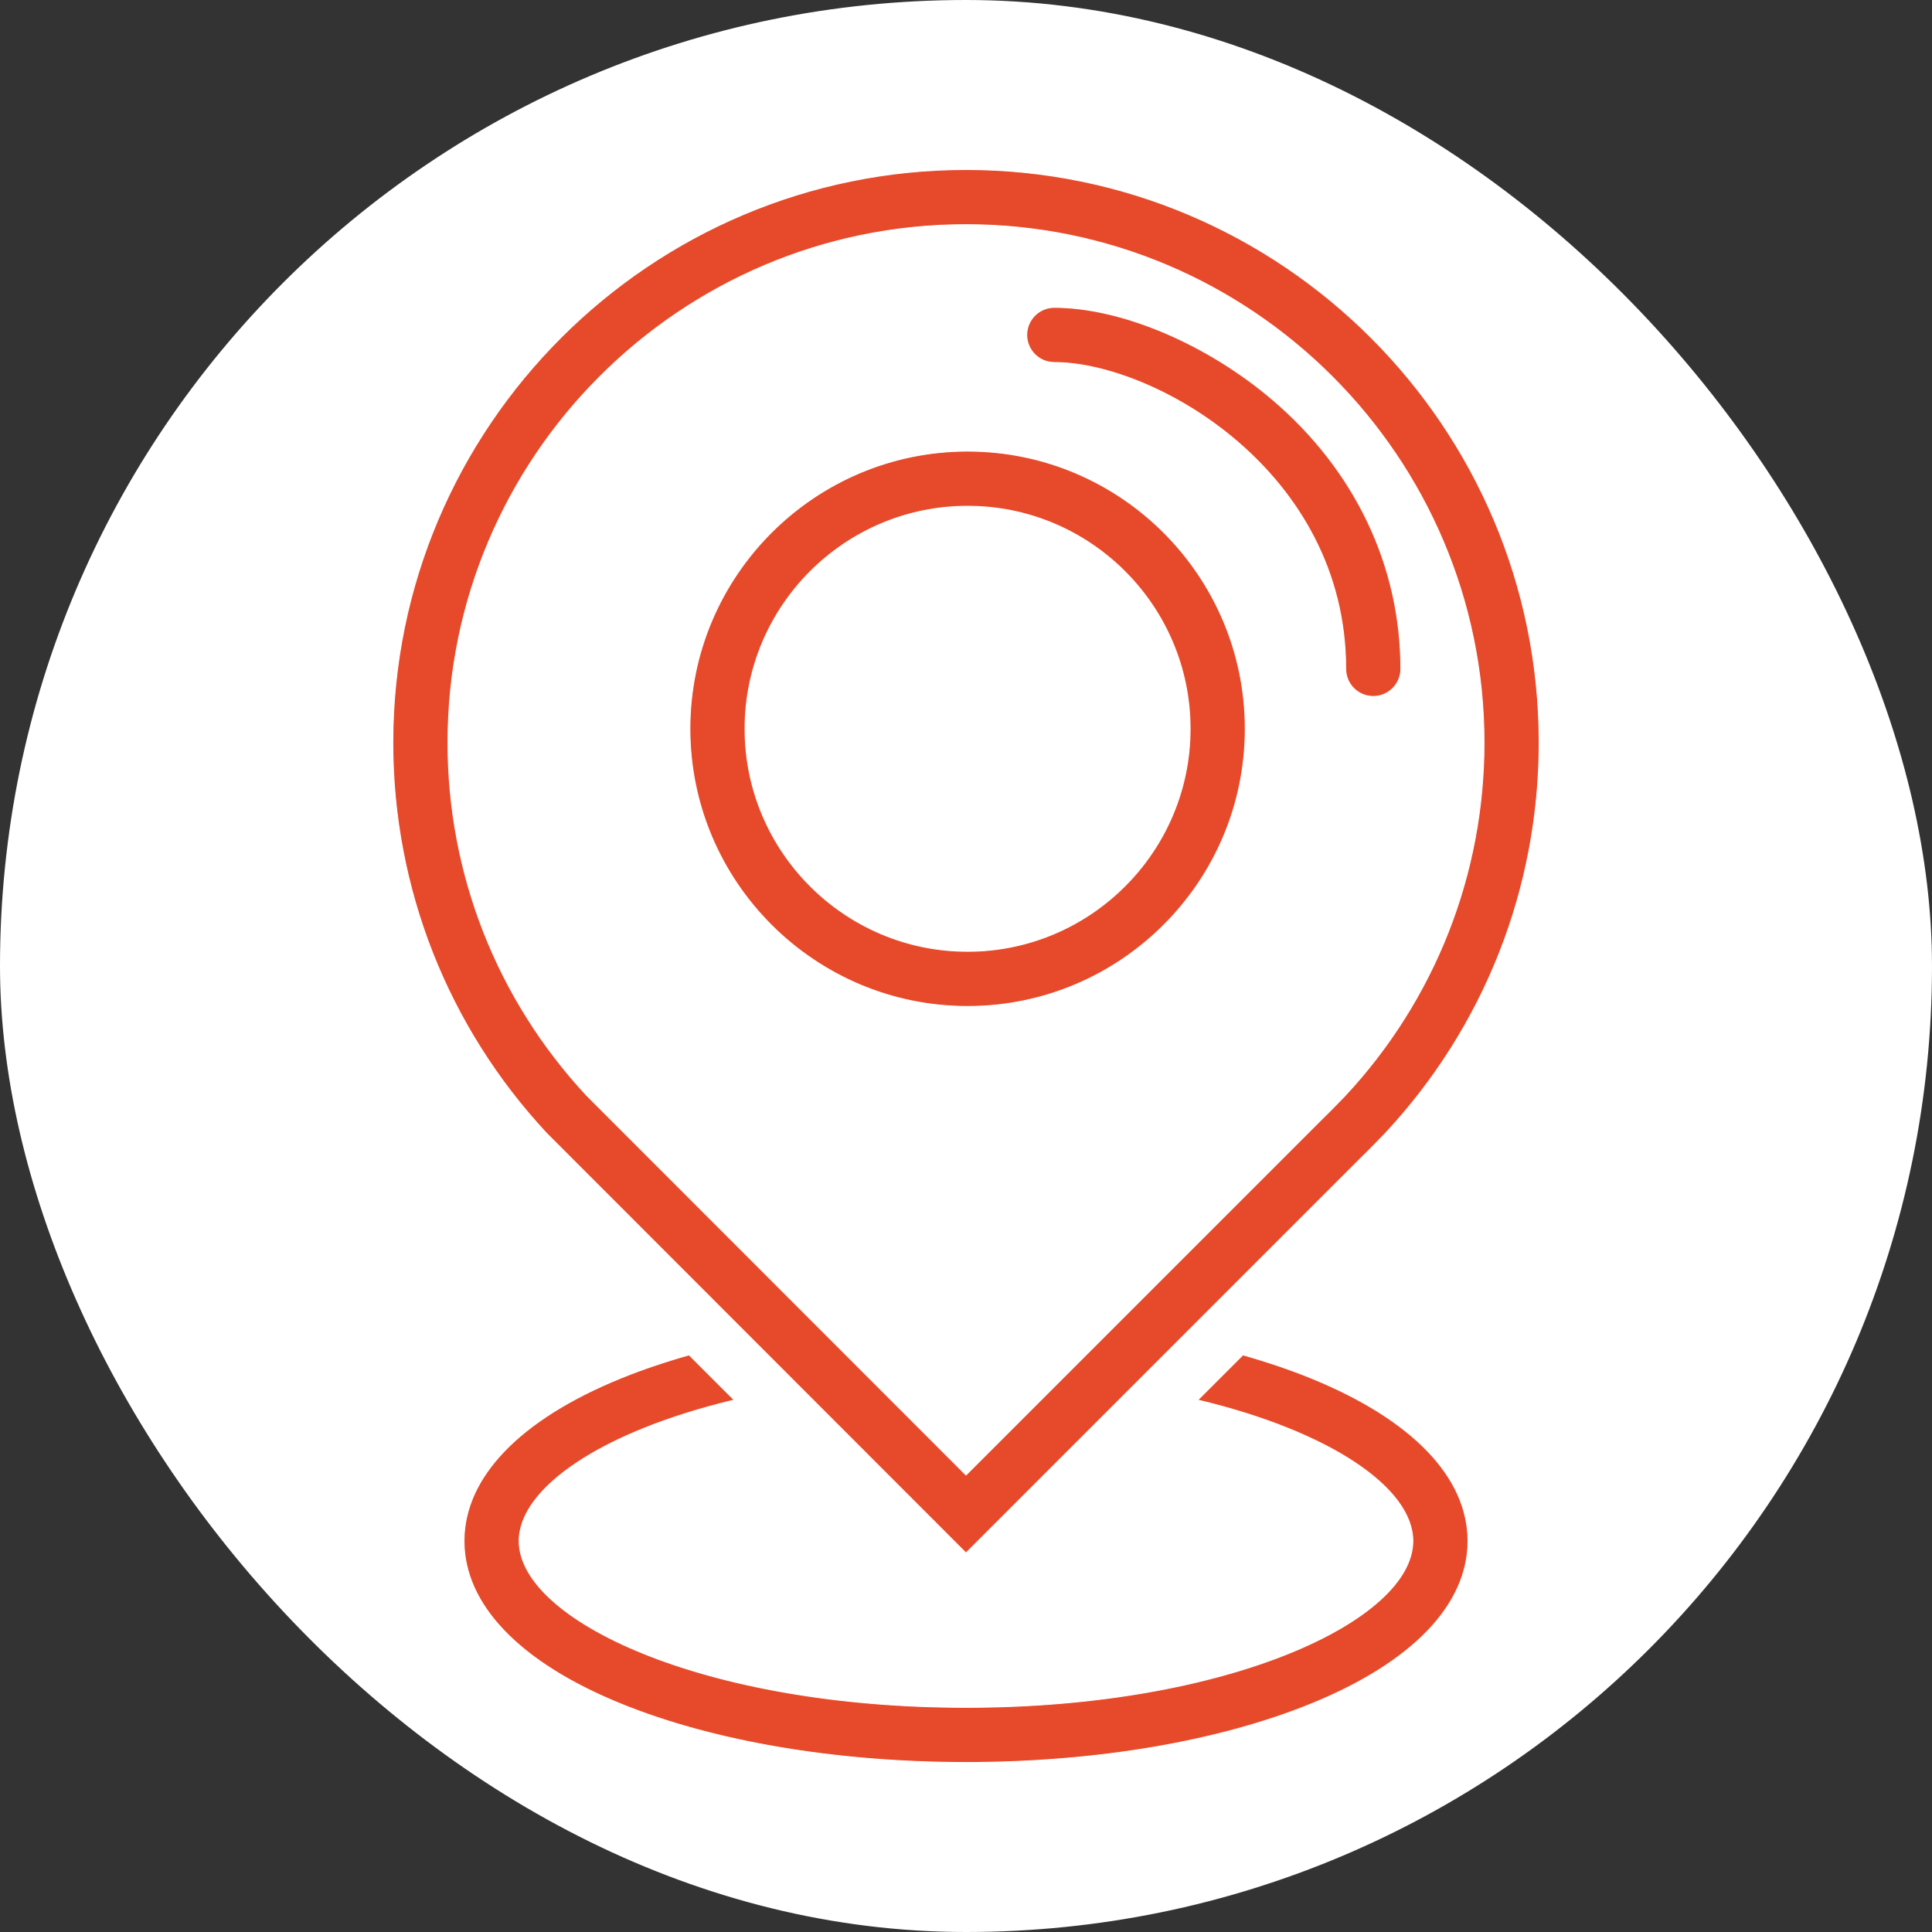
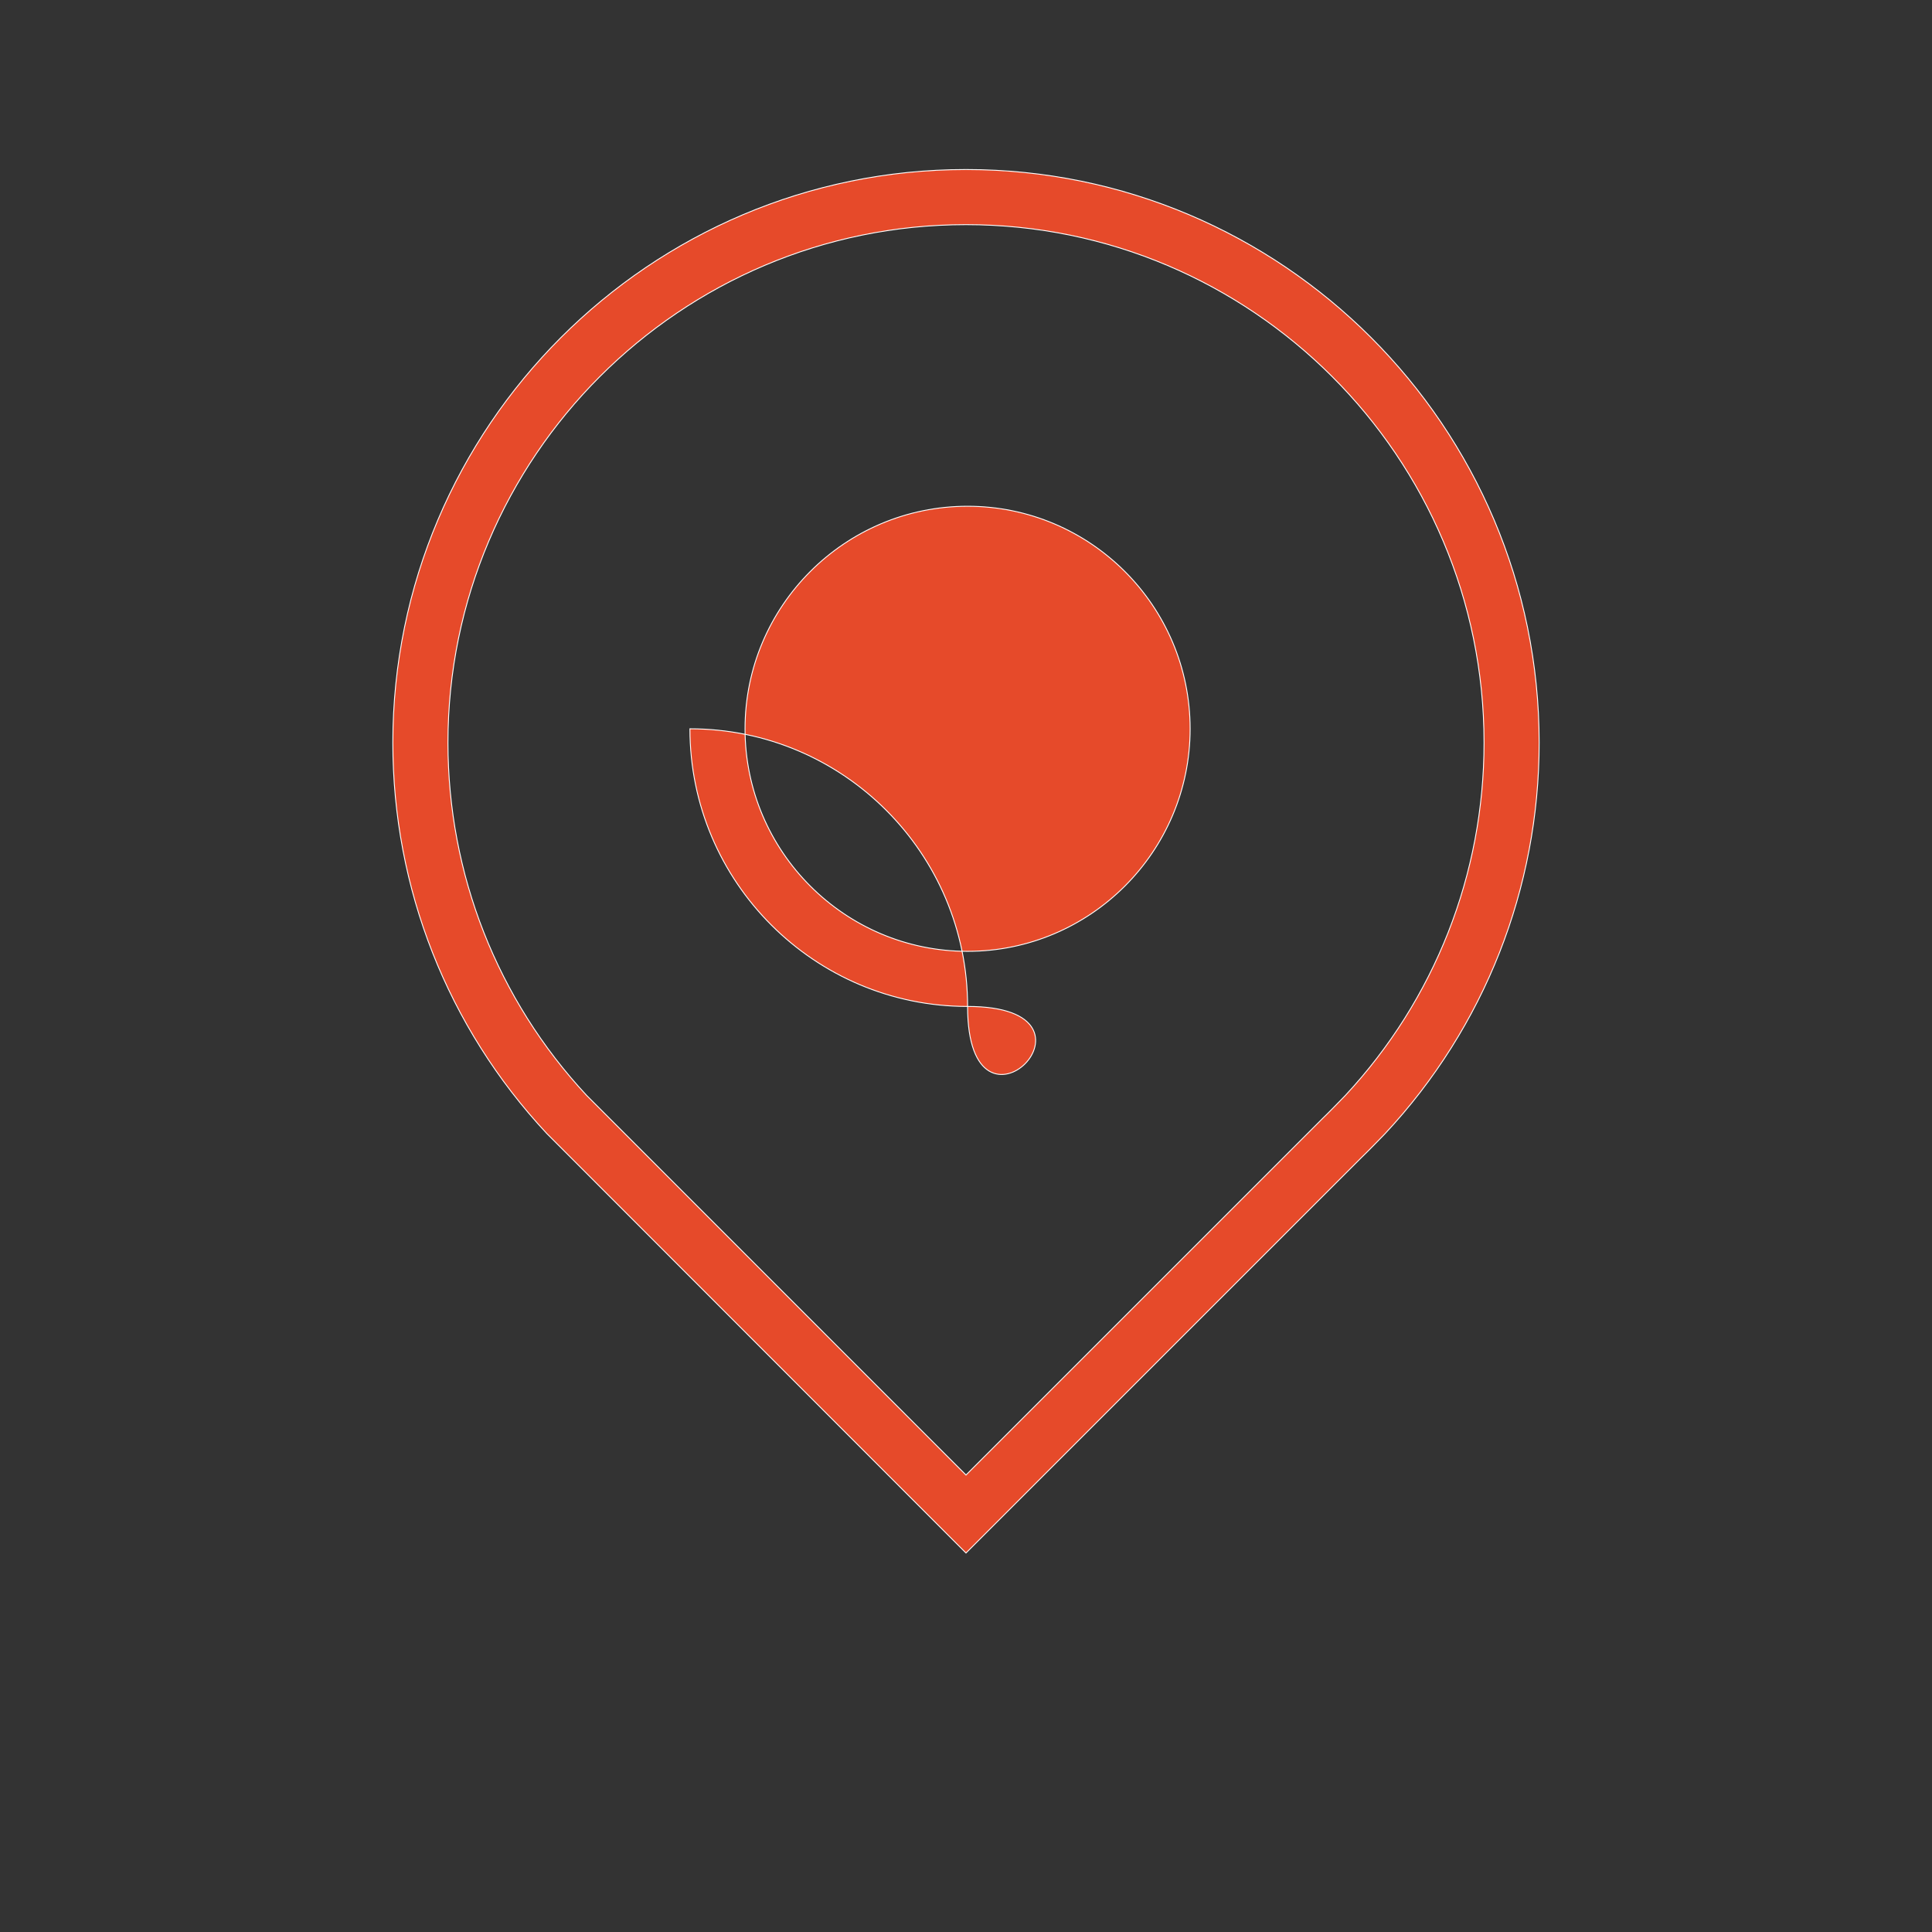
<svg xmlns="http://www.w3.org/2000/svg" version="1.1" id="LOCATION" width="800px" height="800px" viewBox="-180 -180 2160.00 2160.00" enable-background="new 0 0 1800 1800" xml:space="preserve" fill="#ffffff" stroke="#ffffff">
  <rect x="-180" y="-180" width="2160.00" height="2160.00" fill="#333333" stroke="none" />
  <g id="SVGRepo_bgCarrier" stroke-width="0">
-     <rect x="-180" y="-180" width="2160.00" height="2160.00" rx="1080" fill="#ffffff" strokewidth="0" />
-   </g>
+     </g>
  <g id="SVGRepo_tracerCarrier" stroke-linecap="round" stroke-linejoin="round" />
  <g id="SVGRepo_iconCarrier">
    <g>
      <g>
        <path fill="#e64a2a" d="M899.993,1556.267l441.512-441.511c8.202-7.819,26.127-26.384,26.893-27.184l0.36-0.383 c110.946-118.997,172.046-274.141,172.046-436.851c0-353.342-287.463-640.805-640.803-640.805 c-353.342,0-640.805,287.463-640.805,640.805c0,162.714,61.1,317.857,172.038,436.851L899.993,1556.267z M900.001,71.159 c319.355,0,579.179,259.818,579.179,579.18c0,146.968-55.159,287.114-155.315,394.639c-5.202,5.387-19.292,19.873-25.095,25.383 L900.006,1469.1l-424.049-424.315C375.902,937.286,320.82,797.229,320.82,650.339C320.82,330.977,580.634,71.159,900.001,71.159z" />
      </g>
      <g>
-         <path fill="#e64a2a" d="M998.745,225.279c110.577,0,325.781,120.91,325.781,342.553c0,17.018,13.789,30.812,30.812,30.812 c17.014,0,30.812-13.794,30.812-30.812c0-115.37-50.989-222.331-143.563-301.184c-73.464-62.566-169.175-102.994-243.842-102.994 c-17.014,0-30.812,13.794-30.812,30.813S981.731,225.279,998.745,225.279z" />
-       </g>
+         </g>
      <g>
-         <path fill="#e64a2a" d="M1286.716,1361.056c-24.003-9.809-49.854-18.548-77.134-26.264l-50.474,50.478 c148.765,35.502,240.488,98.79,240.488,157.599c0,87.962-205.171,185.974-499.596,185.974 c-294.417,0-499.597-98.012-499.597-185.974c0-58.805,91.723-122.097,240.488-157.599l-50.478-50.478 c-27.271,7.716-53.126,16.455-77.121,26.264c-112.537,45.995-174.513,110.563-174.513,181.813s61.977,135.817,174.513,181.813 c103.793,42.422,241.128,65.785,386.708,65.785c145.582,0,282.921-23.363,386.715-65.785 c112.536-45.995,174.504-110.563,174.504-181.813S1399.252,1407.051,1286.716,1361.056z" />
-       </g>
+         </g>
      <g>
-         <path fill="#e64a2a" d="M901.771,945.221c-171.172,0-310.434-139.256-310.434-310.425S730.599,324.37,901.771,324.37 c171.172,0,310.434,139.256,310.434,310.425S1072.943,945.221,901.771,945.221z M901.771,385.995 c-137.193,0-248.809,111.612-248.809,248.801s111.616,248.801,248.809,248.801c137.192,0,248.809-111.612,248.809-248.801 S1038.964,385.995,901.771,385.995z" />
+         <path fill="#e64a2a" d="M901.771,945.221c-171.172,0-310.434-139.256-310.434-310.425c171.172,0,310.434,139.256,310.434,310.425S1072.943,945.221,901.771,945.221z M901.771,385.995 c-137.193,0-248.809,111.612-248.809,248.801s111.616,248.801,248.809,248.801c137.192,0,248.809-111.612,248.809-248.801 S1038.964,385.995,901.771,385.995z" />
      </g>
    </g>
  </g>
</svg>